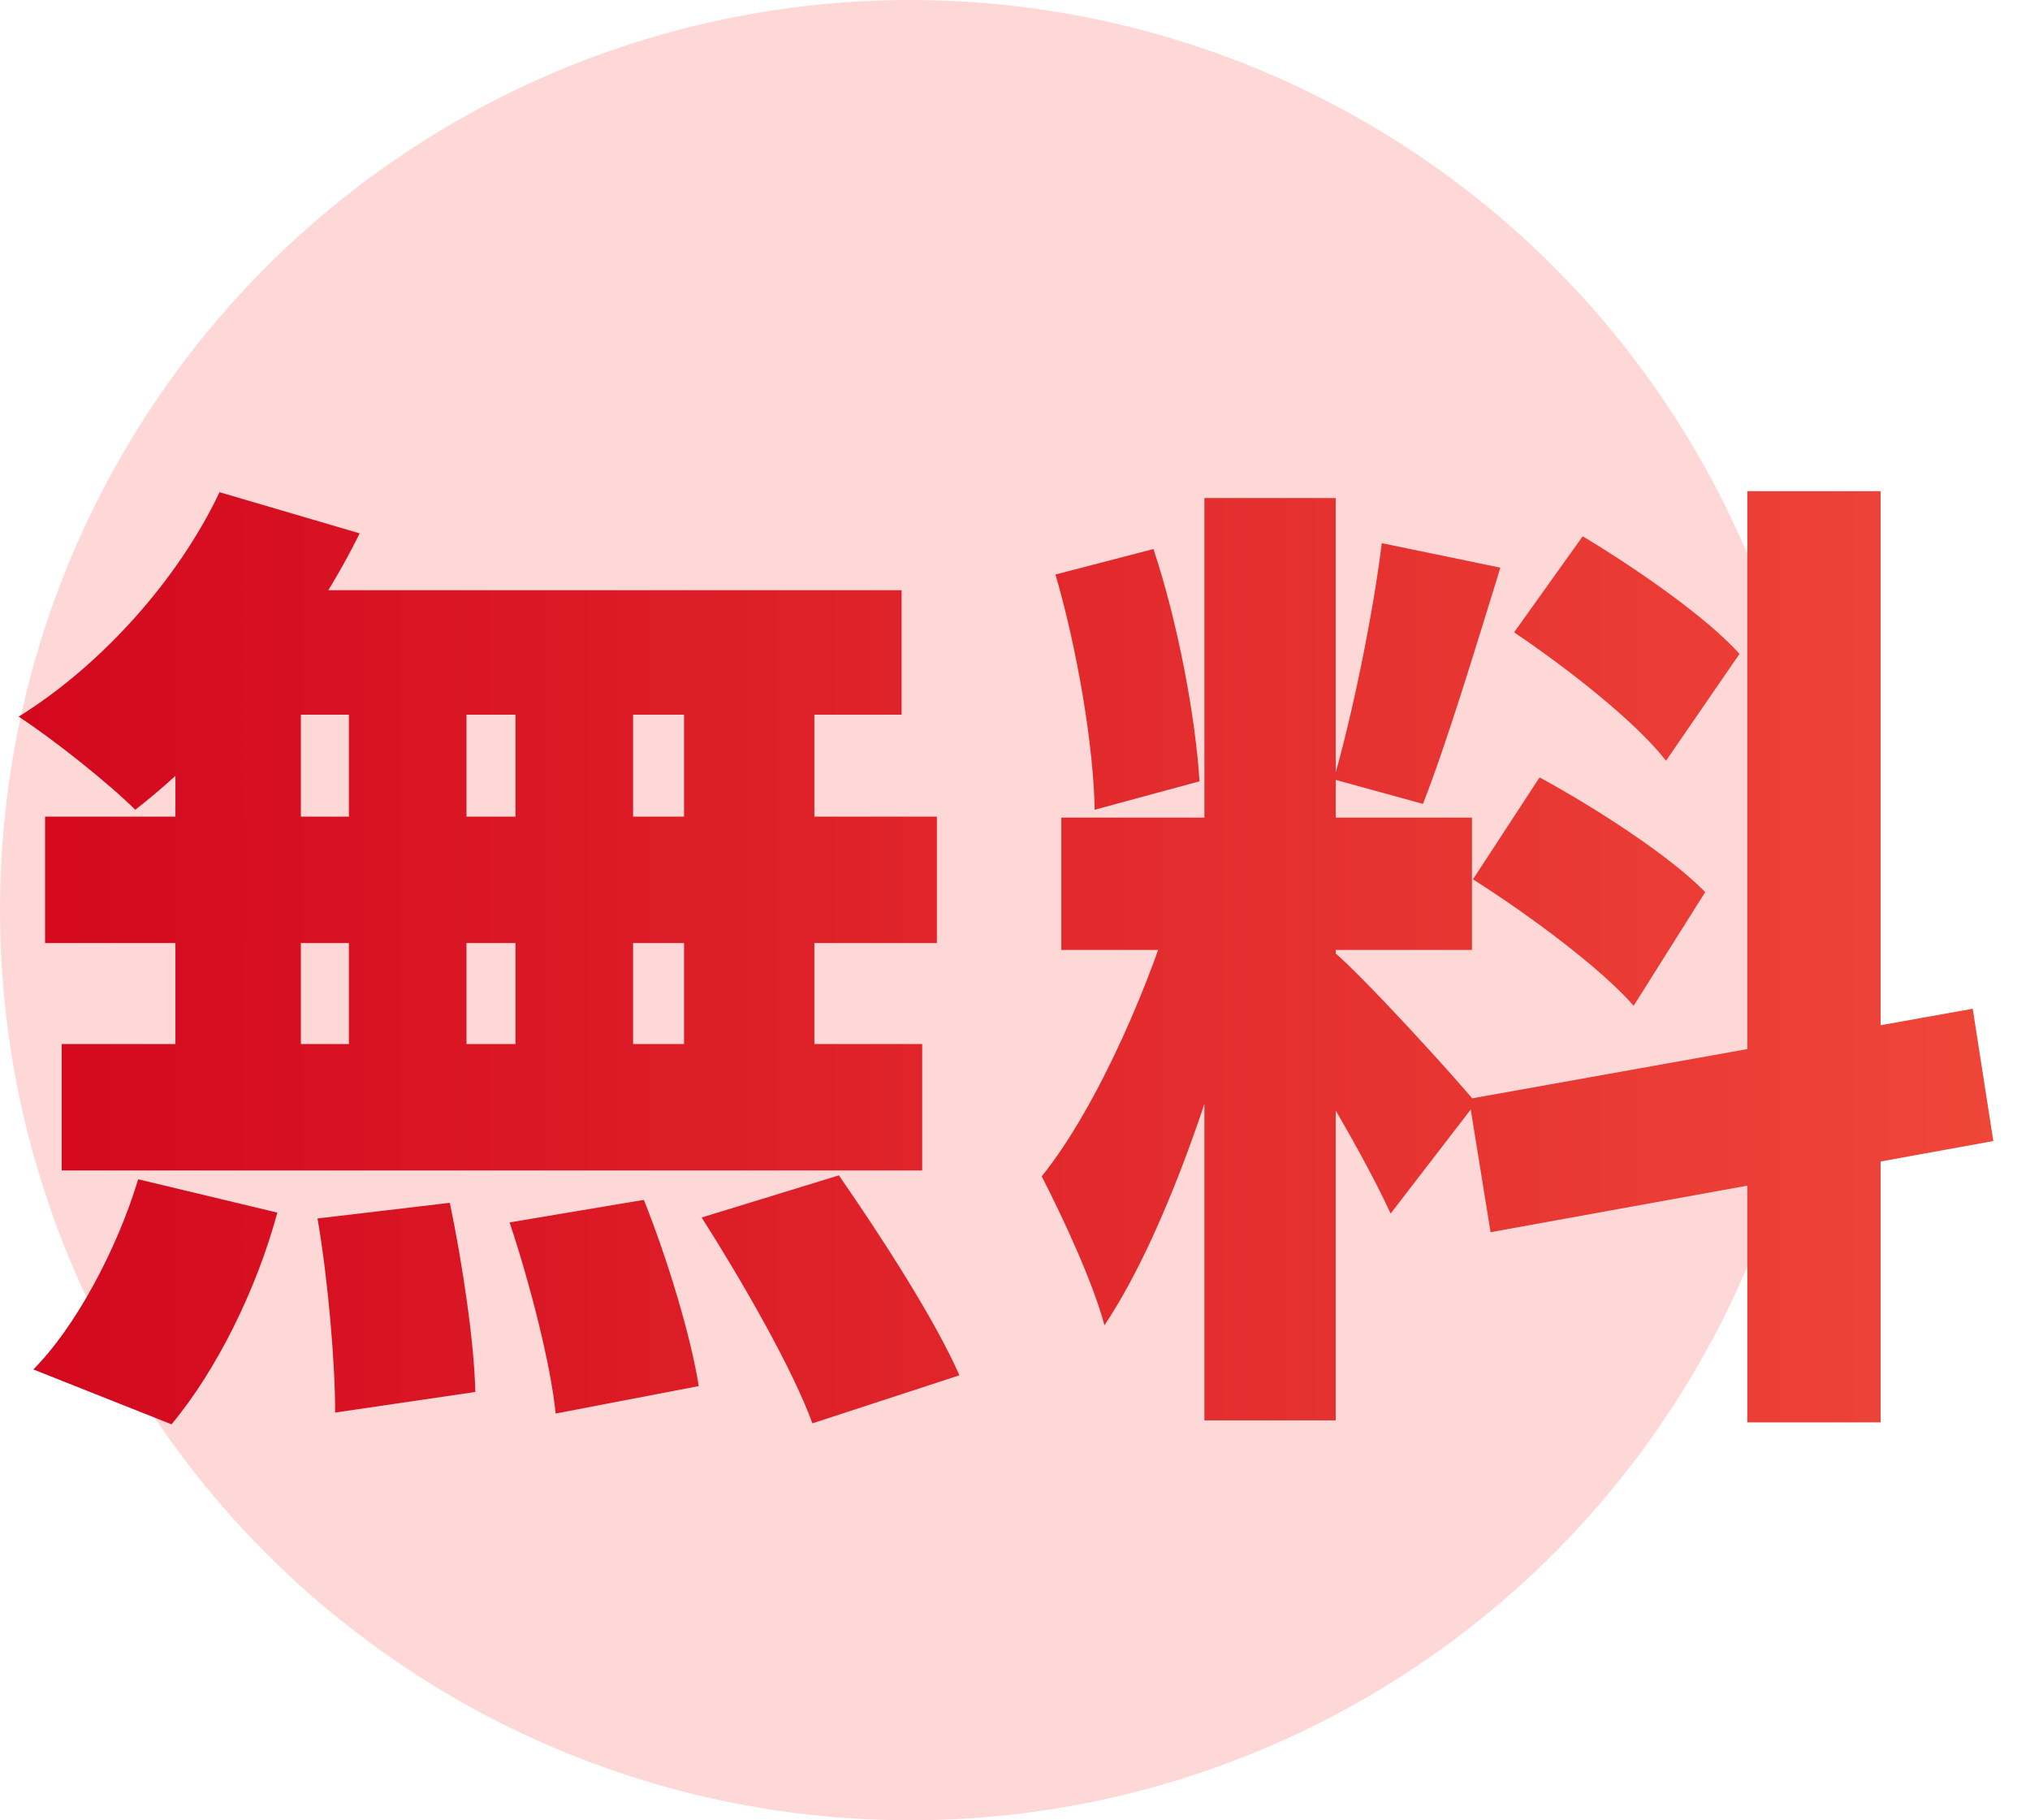
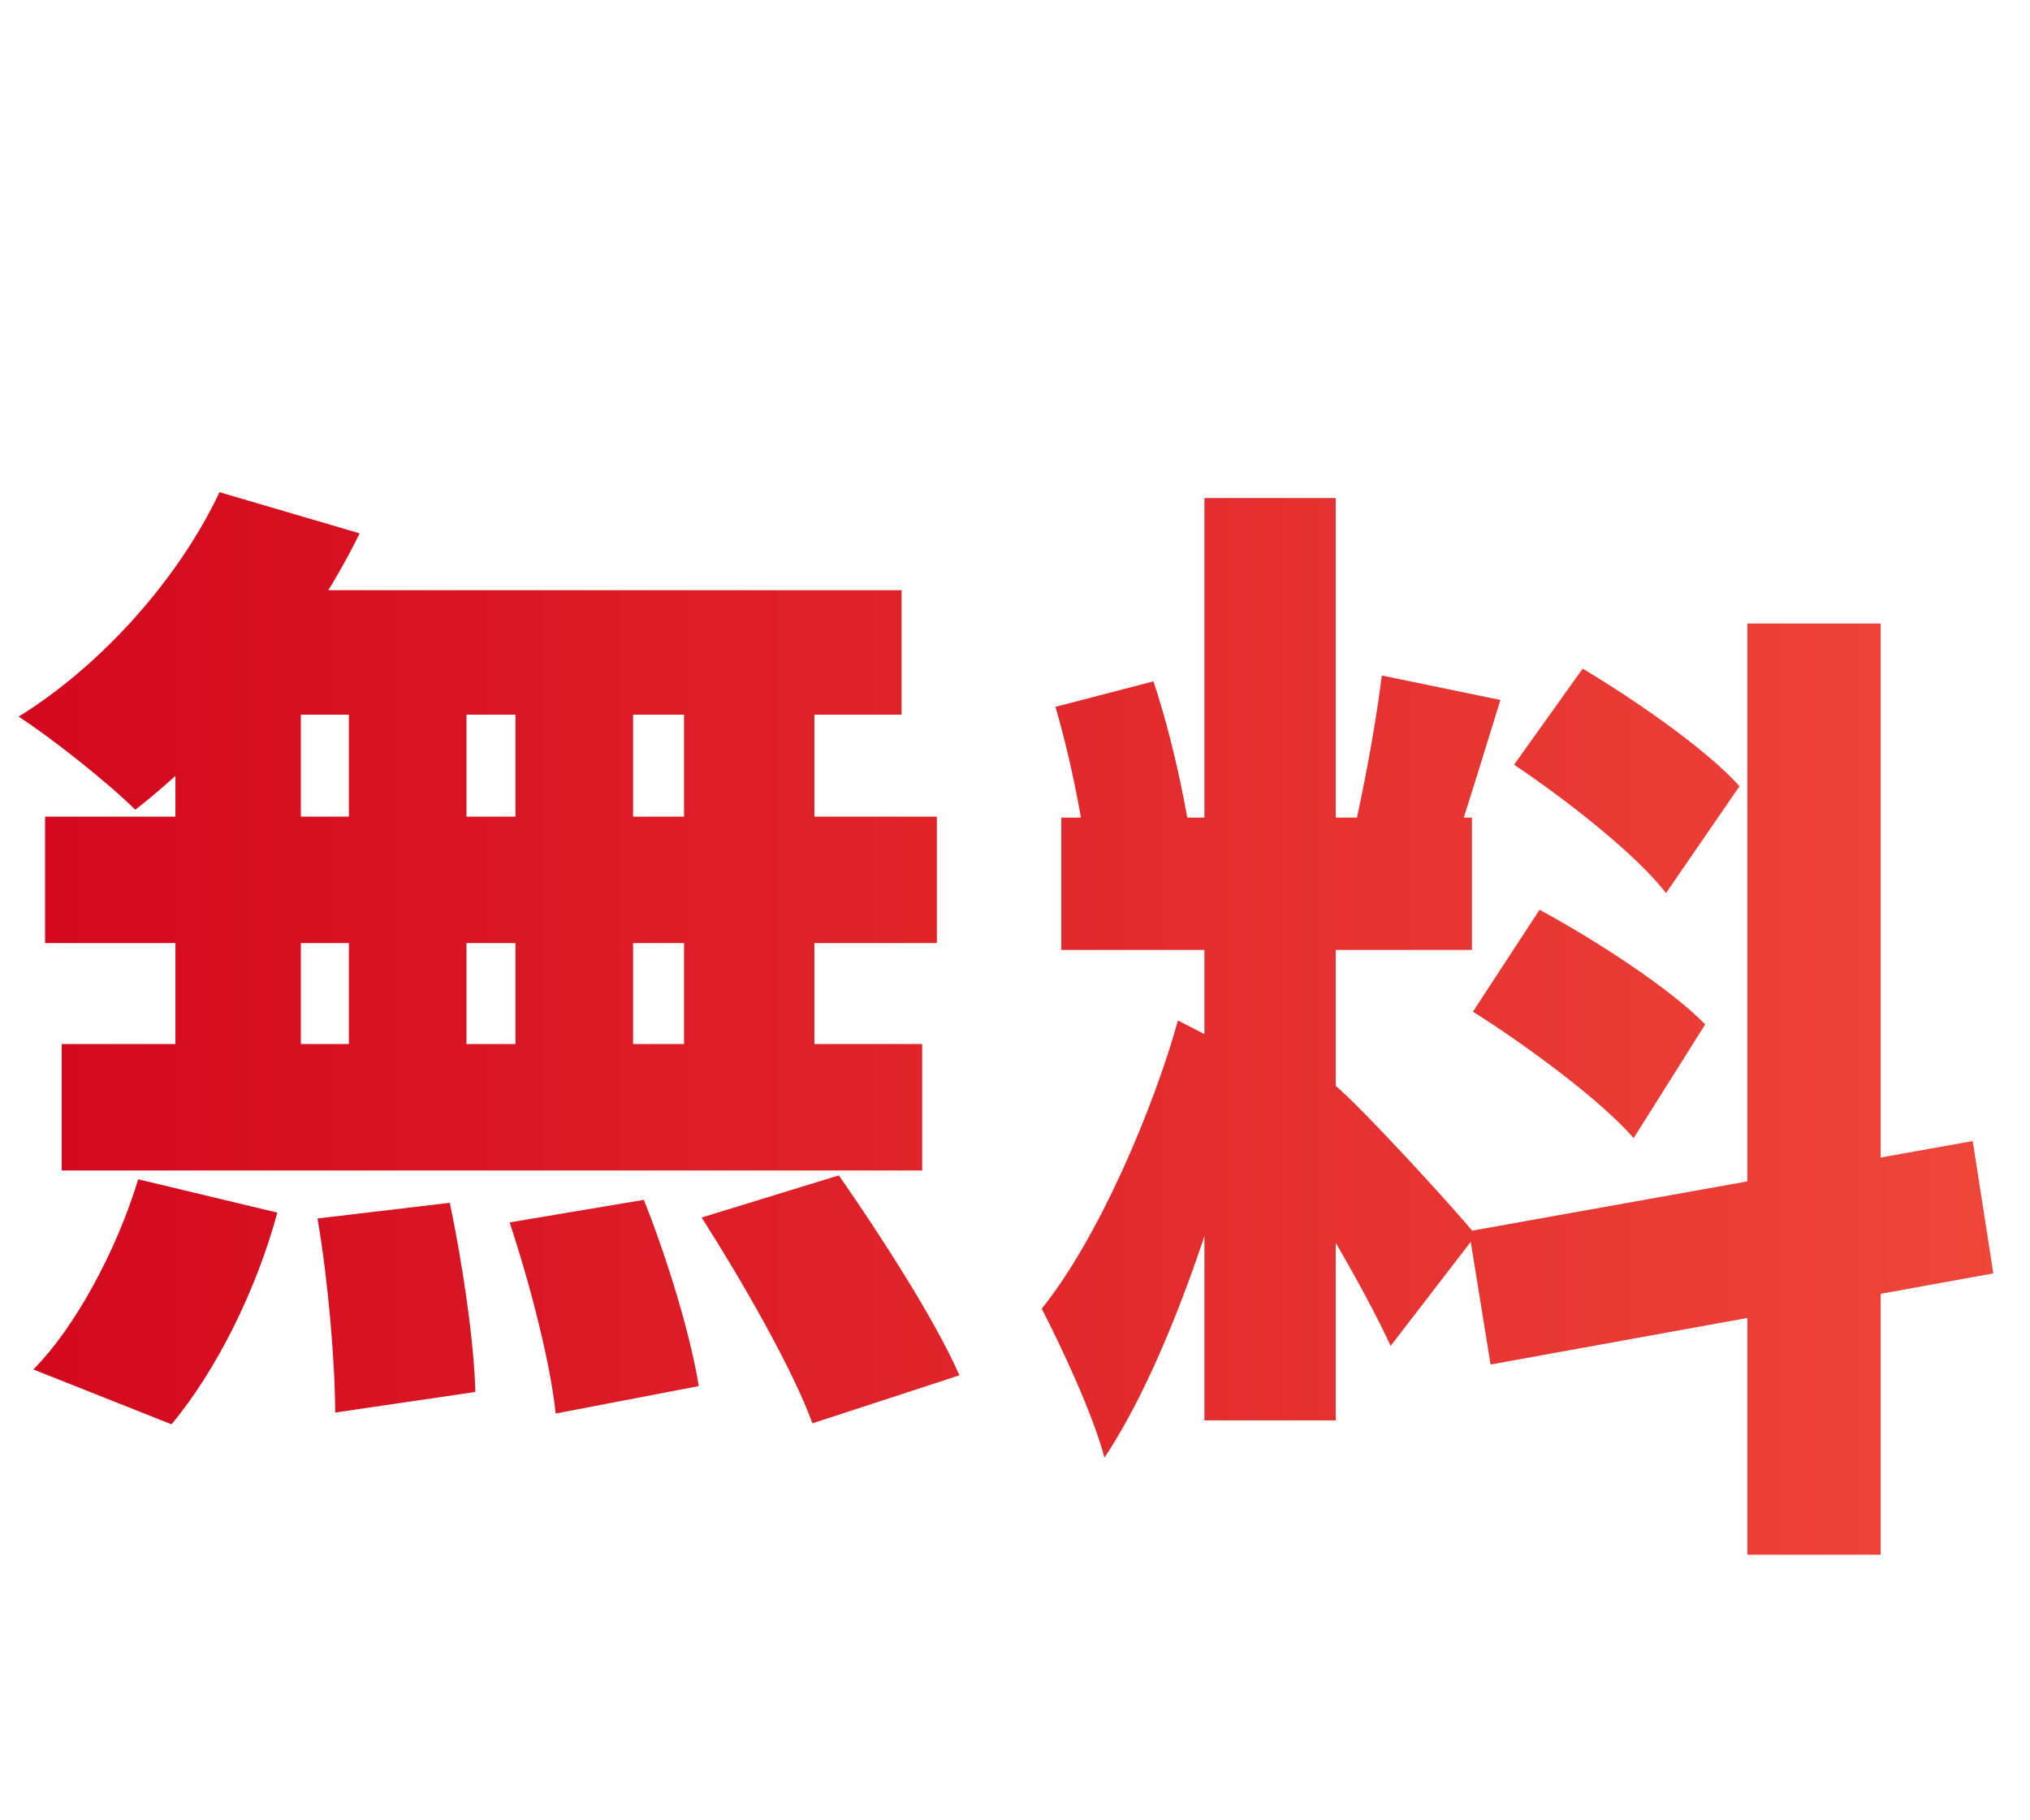
<svg xmlns="http://www.w3.org/2000/svg" fill="none" height="26" width="29">
  <linearGradient id="a" gradientUnits="userSpaceOnUse" x1="0" x2="29" y1="13" y2="13">
    <stop offset="0" stop-color="#d3071d" />
    <stop offset="1" stop-color="#ef473a" />
  </linearGradient>
-   <circle cx="13" cy="13" fill="#fed8d7" r="13" />
-   <path d="m3.136 7.03 2.002.588c-.756 1.54-2.03 3.038-3.206 3.948-.378-.378-1.19-1.022-1.666-1.33 1.176-.728 2.282-1.96 2.87-3.206zm.098 1.4h9.646v1.778h-10.08zm-2.59 3.234h12.74v1.806h-12.74zm.238 3.248h12.292v1.806h-12.292zm4.102-5.838h1.68v6.804h-1.68zm-2.478 0h1.792v6.804h-1.792zm4.858 0h1.68v6.804h-1.68zm2.408 0h1.862v6.804h-1.862zm-5.236 8.33 1.89-.224c.182.868.35 2.002.364 2.702l-2.002.294c0-.7-.098-1.876-.252-2.772zm2.744.056 1.918-.322c.336.84.672 1.946.784 2.66l-2.044.392c-.07-.7-.364-1.848-.658-2.73zm2.744-.07 1.96-.602c.602.868 1.372 2.058 1.722 2.856l-2.1.686c-.28-.77-.994-2.016-1.582-2.94zm-8.05-.546 1.988.476c-.294 1.092-.868 2.254-1.512 3.024l-1.974-.784c.588-.588 1.19-1.694 1.498-2.716zm15.232-9.73h1.876v13.174h-1.876zm-2.044 4.564h5.866v1.89h-5.866zm1.666 1.008 1.092.56c-.434 1.862-1.218 4.298-2.142 5.684-.168-.63-.602-1.554-.896-2.128.812-1.008 1.596-2.856 1.946-4.116zm2.226.91c.406.336 1.736 1.792 2.03 2.156l-1.218 1.582c-.378-.826-1.204-2.226-1.722-2.954zm-3.976-5.39 1.4-.364c.35 1.05.602 2.408.658 3.318l-1.498.406c-.014-.91-.252-2.31-.56-3.36zm4.662-.448 1.694.35c-.364 1.176-.77 2.52-1.106 3.374l-1.274-.35c.266-.924.56-2.352.686-3.374zm5.222-.742h1.904v13.3h-1.904zm-3.976 8.68 7.196-1.288.294 1.89-7.182 1.302zm.644-6.664.98-1.372c.77.462 1.778 1.162 2.24 1.68l-1.05 1.526c-.42-.546-1.4-1.316-2.17-1.834zm-.588 3.528.952-1.456c.798.434 1.862 1.12 2.366 1.638l-1.022 1.624c-.462-.532-1.498-1.302-2.296-1.806z" fill="url(#a)" />
+   <path d="m3.136 7.03 2.002.588c-.756 1.54-2.03 3.038-3.206 3.948-.378-.378-1.19-1.022-1.666-1.33 1.176-.728 2.282-1.96 2.87-3.206zm.098 1.4h9.646v1.778h-10.08zm-2.59 3.234h12.74v1.806h-12.74zm.238 3.248h12.292v1.806h-12.292zm4.102-5.838h1.68v6.804h-1.68zm-2.478 0h1.792v6.804h-1.792zm4.858 0h1.68v6.804h-1.68zm2.408 0h1.862v6.804h-1.862zm-5.236 8.33 1.89-.224c.182.868.35 2.002.364 2.702l-2.002.294c0-.7-.098-1.876-.252-2.772zm2.744.056 1.918-.322c.336.84.672 1.946.784 2.66l-2.044.392c-.07-.7-.364-1.848-.658-2.73zm2.744-.07 1.96-.602c.602.868 1.372 2.058 1.722 2.856l-2.1.686c-.28-.77-.994-2.016-1.582-2.94zm-8.05-.546 1.988.476c-.294 1.092-.868 2.254-1.512 3.024l-1.974-.784c.588-.588 1.19-1.694 1.498-2.716zm15.232-9.73h1.876v13.174h-1.876zm-2.044 4.564h5.866v1.89h-5.866m1.666 1.008 1.092.56c-.434 1.862-1.218 4.298-2.142 5.684-.168-.63-.602-1.554-.896-2.128.812-1.008 1.596-2.856 1.946-4.116zm2.226.91c.406.336 1.736 1.792 2.03 2.156l-1.218 1.582c-.378-.826-1.204-2.226-1.722-2.954zm-3.976-5.39 1.4-.364c.35 1.05.602 2.408.658 3.318l-1.498.406c-.014-.91-.252-2.31-.56-3.36zm4.662-.448 1.694.35c-.364 1.176-.77 2.52-1.106 3.374l-1.274-.35c.266-.924.56-2.352.686-3.374zm5.222-.742h1.904v13.3h-1.904zm-3.976 8.68 7.196-1.288.294 1.89-7.182 1.302zm.644-6.664.98-1.372c.77.462 1.778 1.162 2.24 1.68l-1.05 1.526c-.42-.546-1.4-1.316-2.17-1.834zm-.588 3.528.952-1.456c.798.434 1.862 1.12 2.366 1.638l-1.022 1.624c-.462-.532-1.498-1.302-2.296-1.806z" fill="url(#a)" />
</svg>